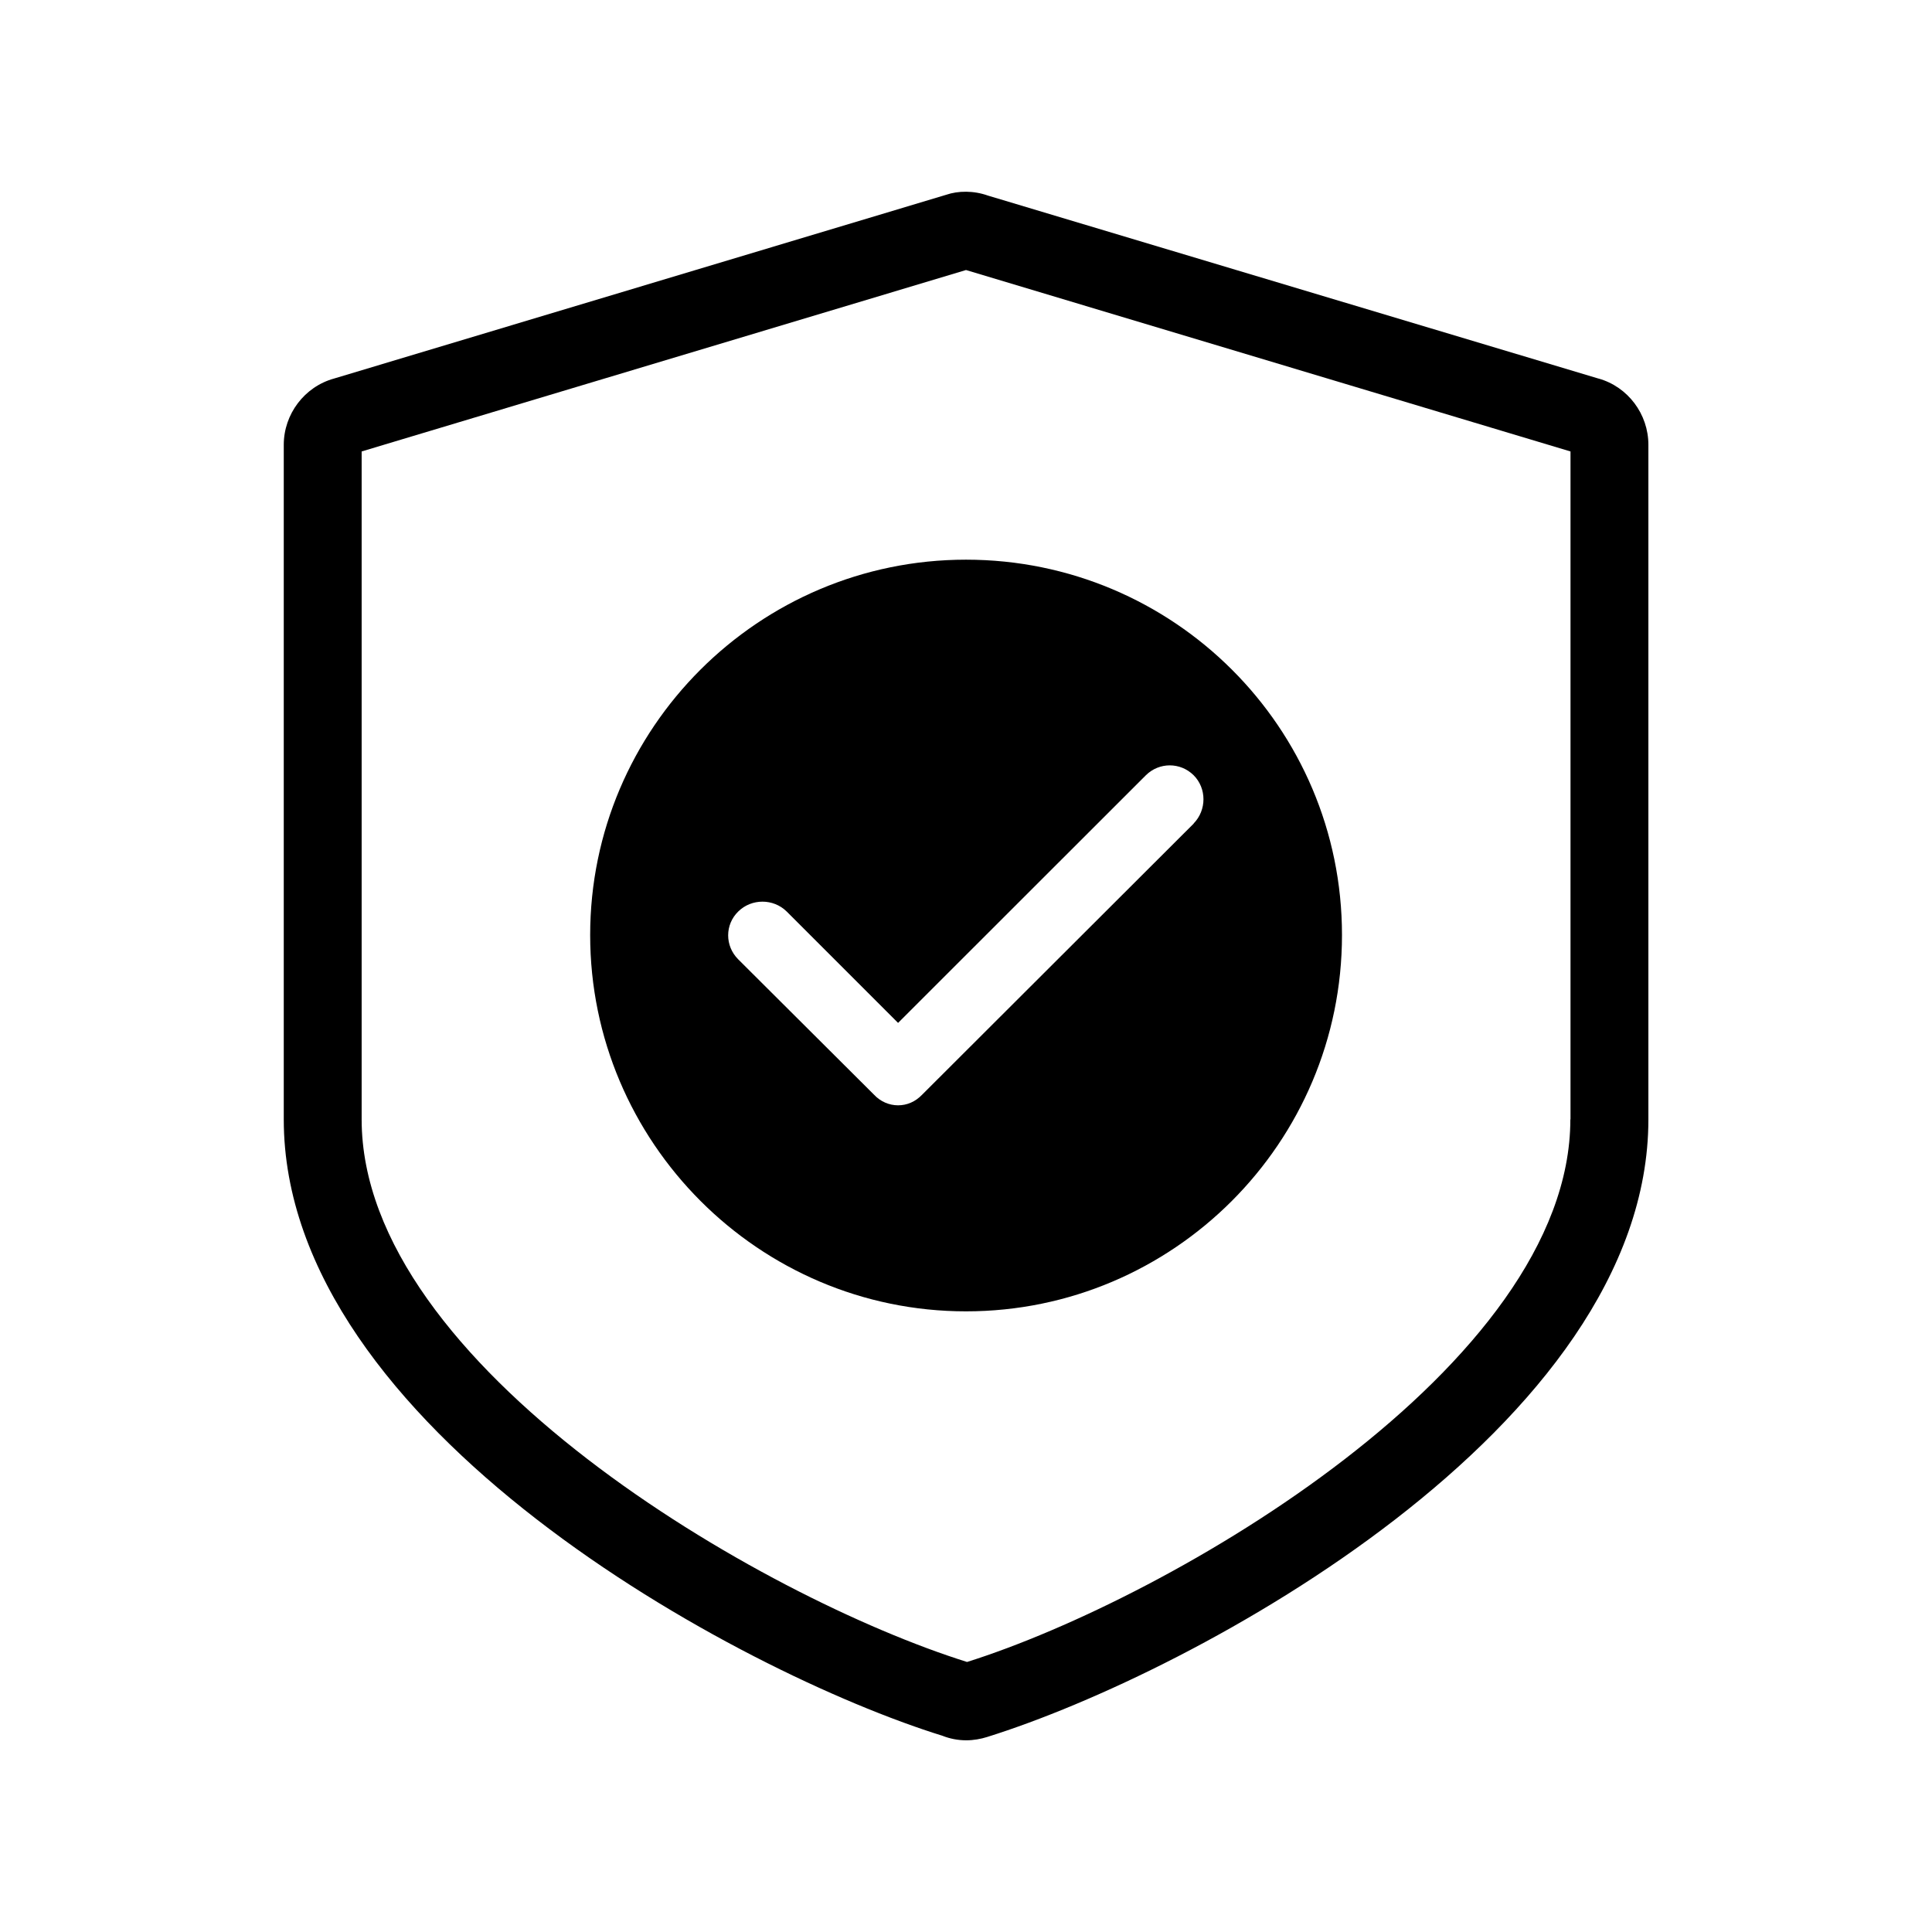
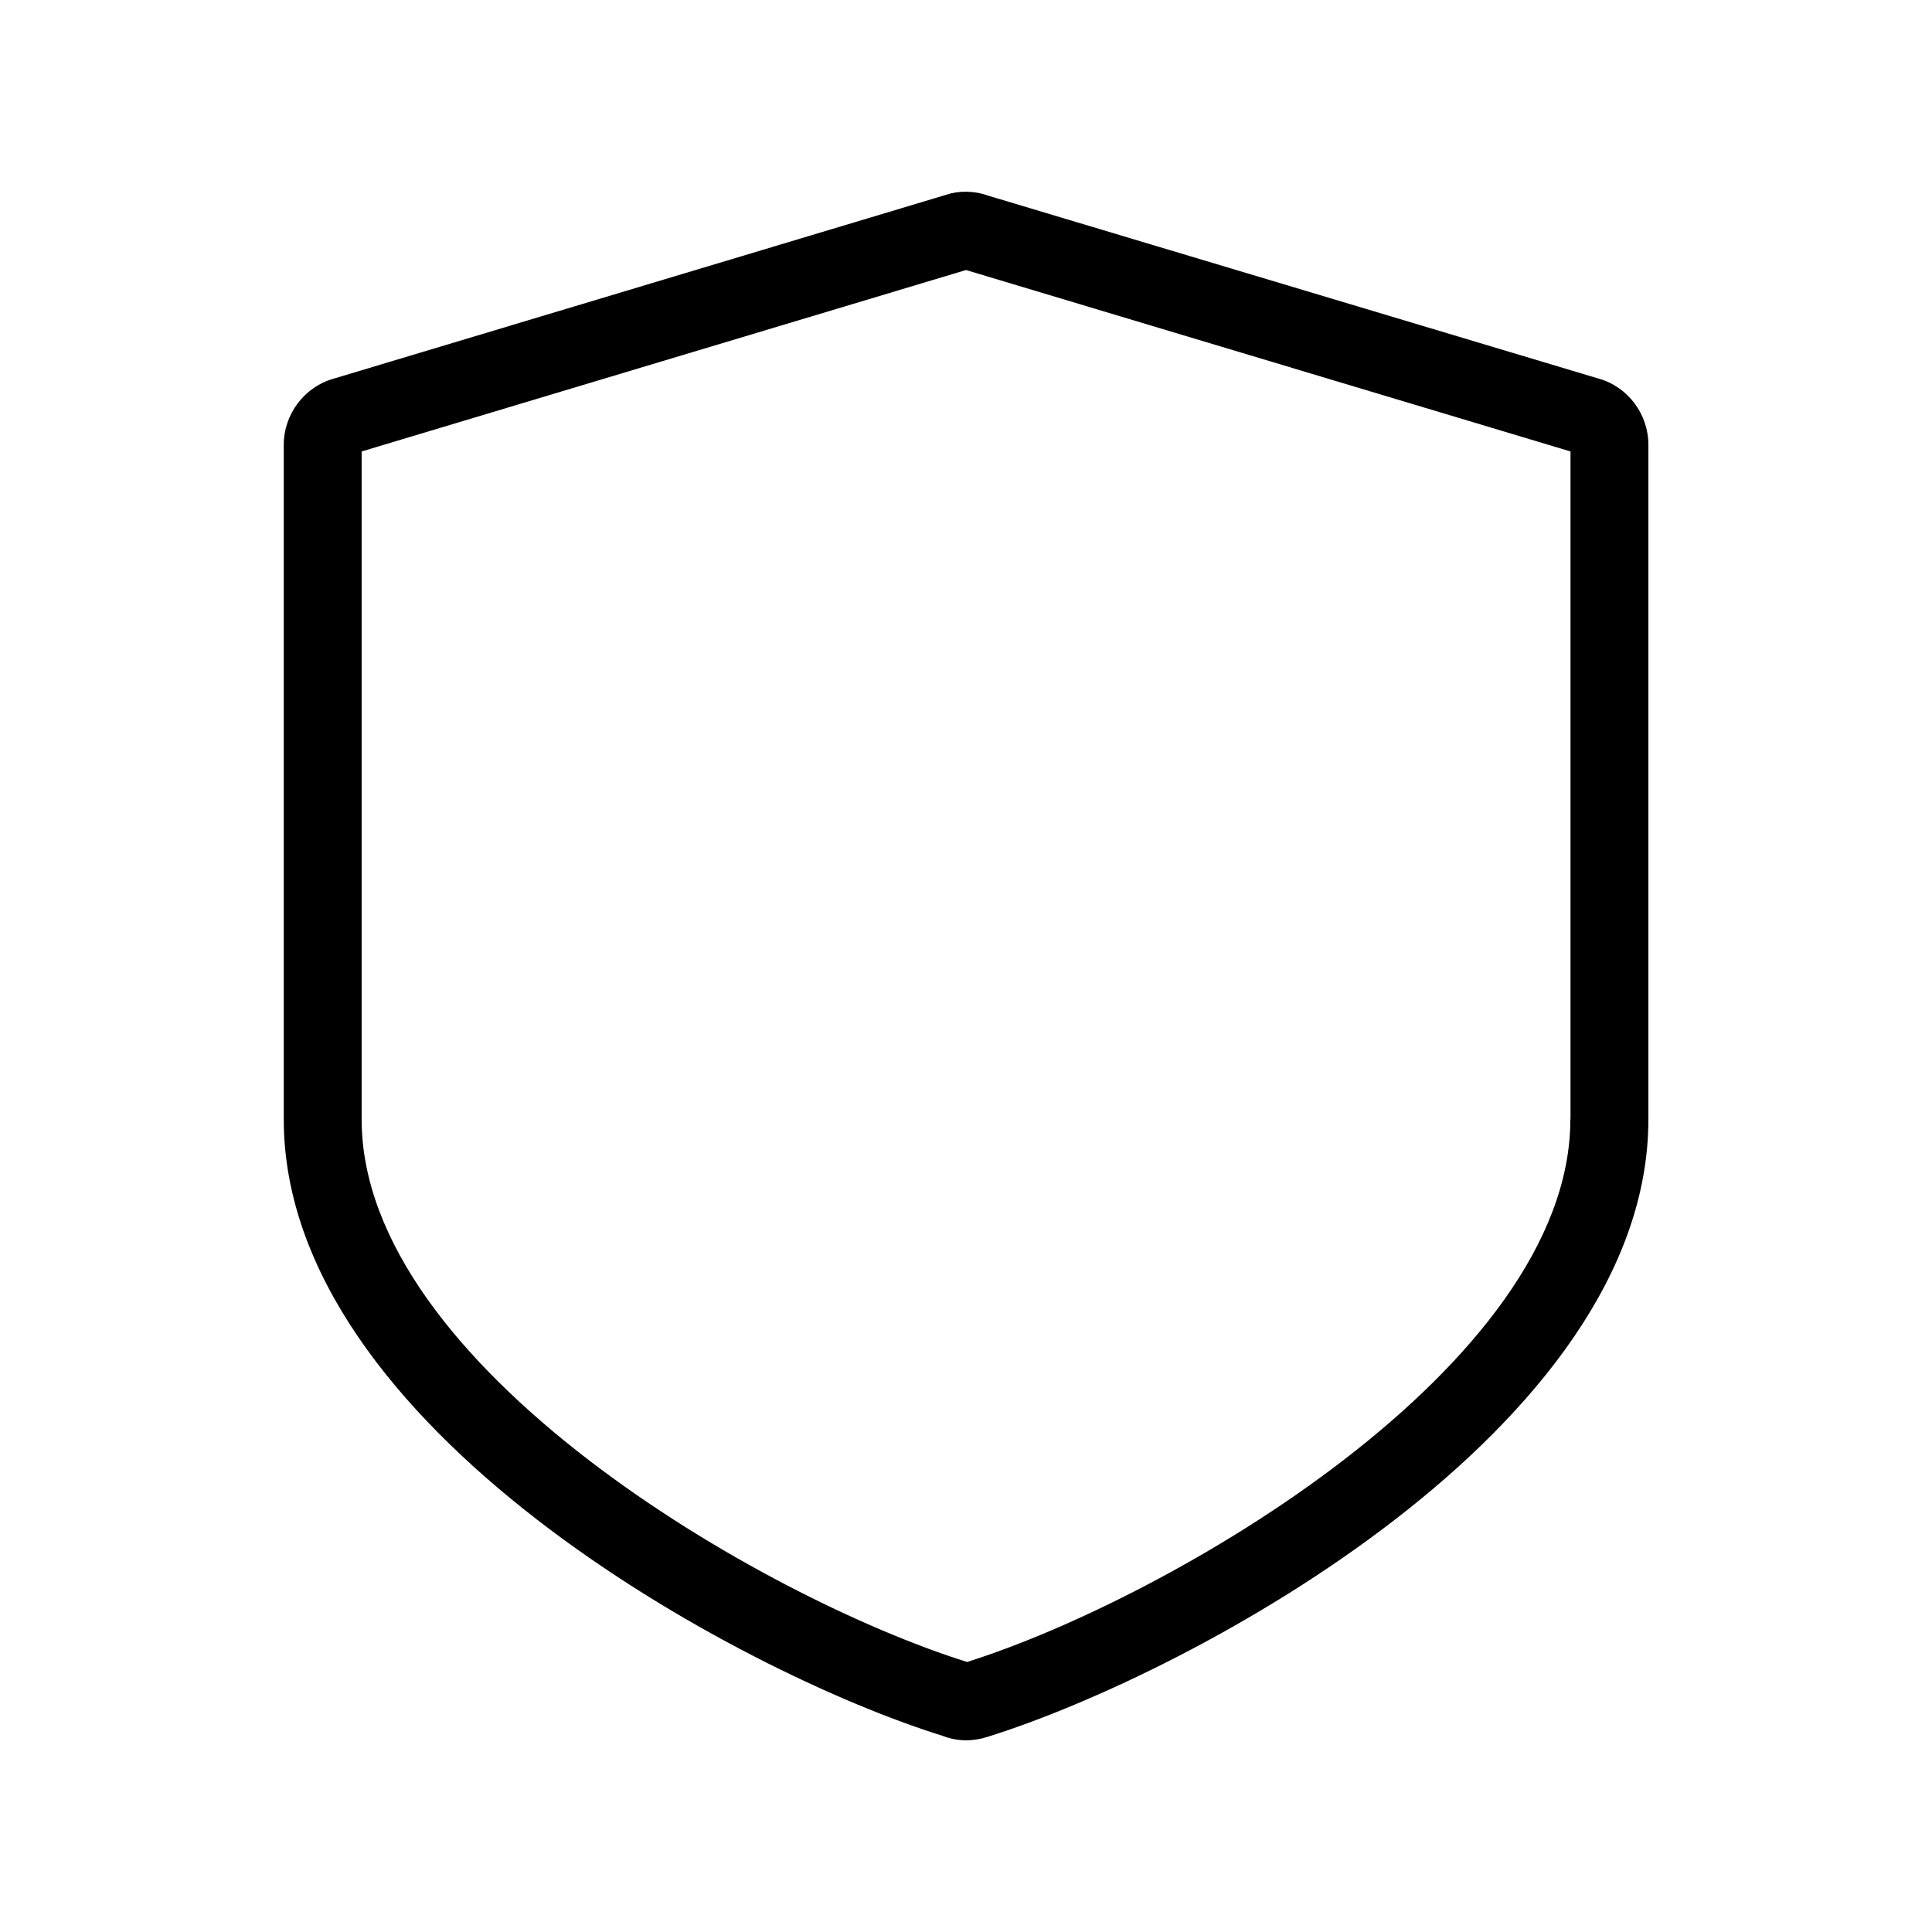
<svg xmlns="http://www.w3.org/2000/svg" id="Layer_1" data-name="Layer 1" viewBox="0 0 128 128">
  <path d="M105.9,25.08l-40.44-12.12c-.95-.34-1.98-.33-2.79-.05l-40.54,12.17c-1.96.54-3.33,2.36-3.33,4.39v44.69c0,20.4,30.12,36.64,43.64,40.84.48.19,1.02.3,1.58.3.48,0,.97-.09,1.38-.22,13.73-4.29,43.81-20.54,43.81-40.92V29.47c0-2.03-1.35-3.84-3.3-4.39ZM104.04,74.16c0,16.33-26.52,31.71-39.97,35.95-13.62-4.27-40.11-19.62-40.11-35.95V29.91l40.04-12.02,40.05,12.02v44.25Z" />
-   <path d="M64,37.08c-13.73,0-24.9,11.16-24.9,24.87s11.17,24.93,24.9,24.93,24.91-11.17,24.91-24.93-11.17-24.87-24.91-24.87ZM79.09,54.56l-18,17.97c-.45.47-1.01.7-1.59.7s-1.16-.24-1.59-.7l-9-8.97c-.89-.89-.89-2.3,0-3.17.88-.87,2.33-.87,3.21,0l7.38,7.38,16.42-16.41c.88-.87,2.28-.87,3.16,0,.87.87.87,2.31,0,3.2Z" />
</svg>